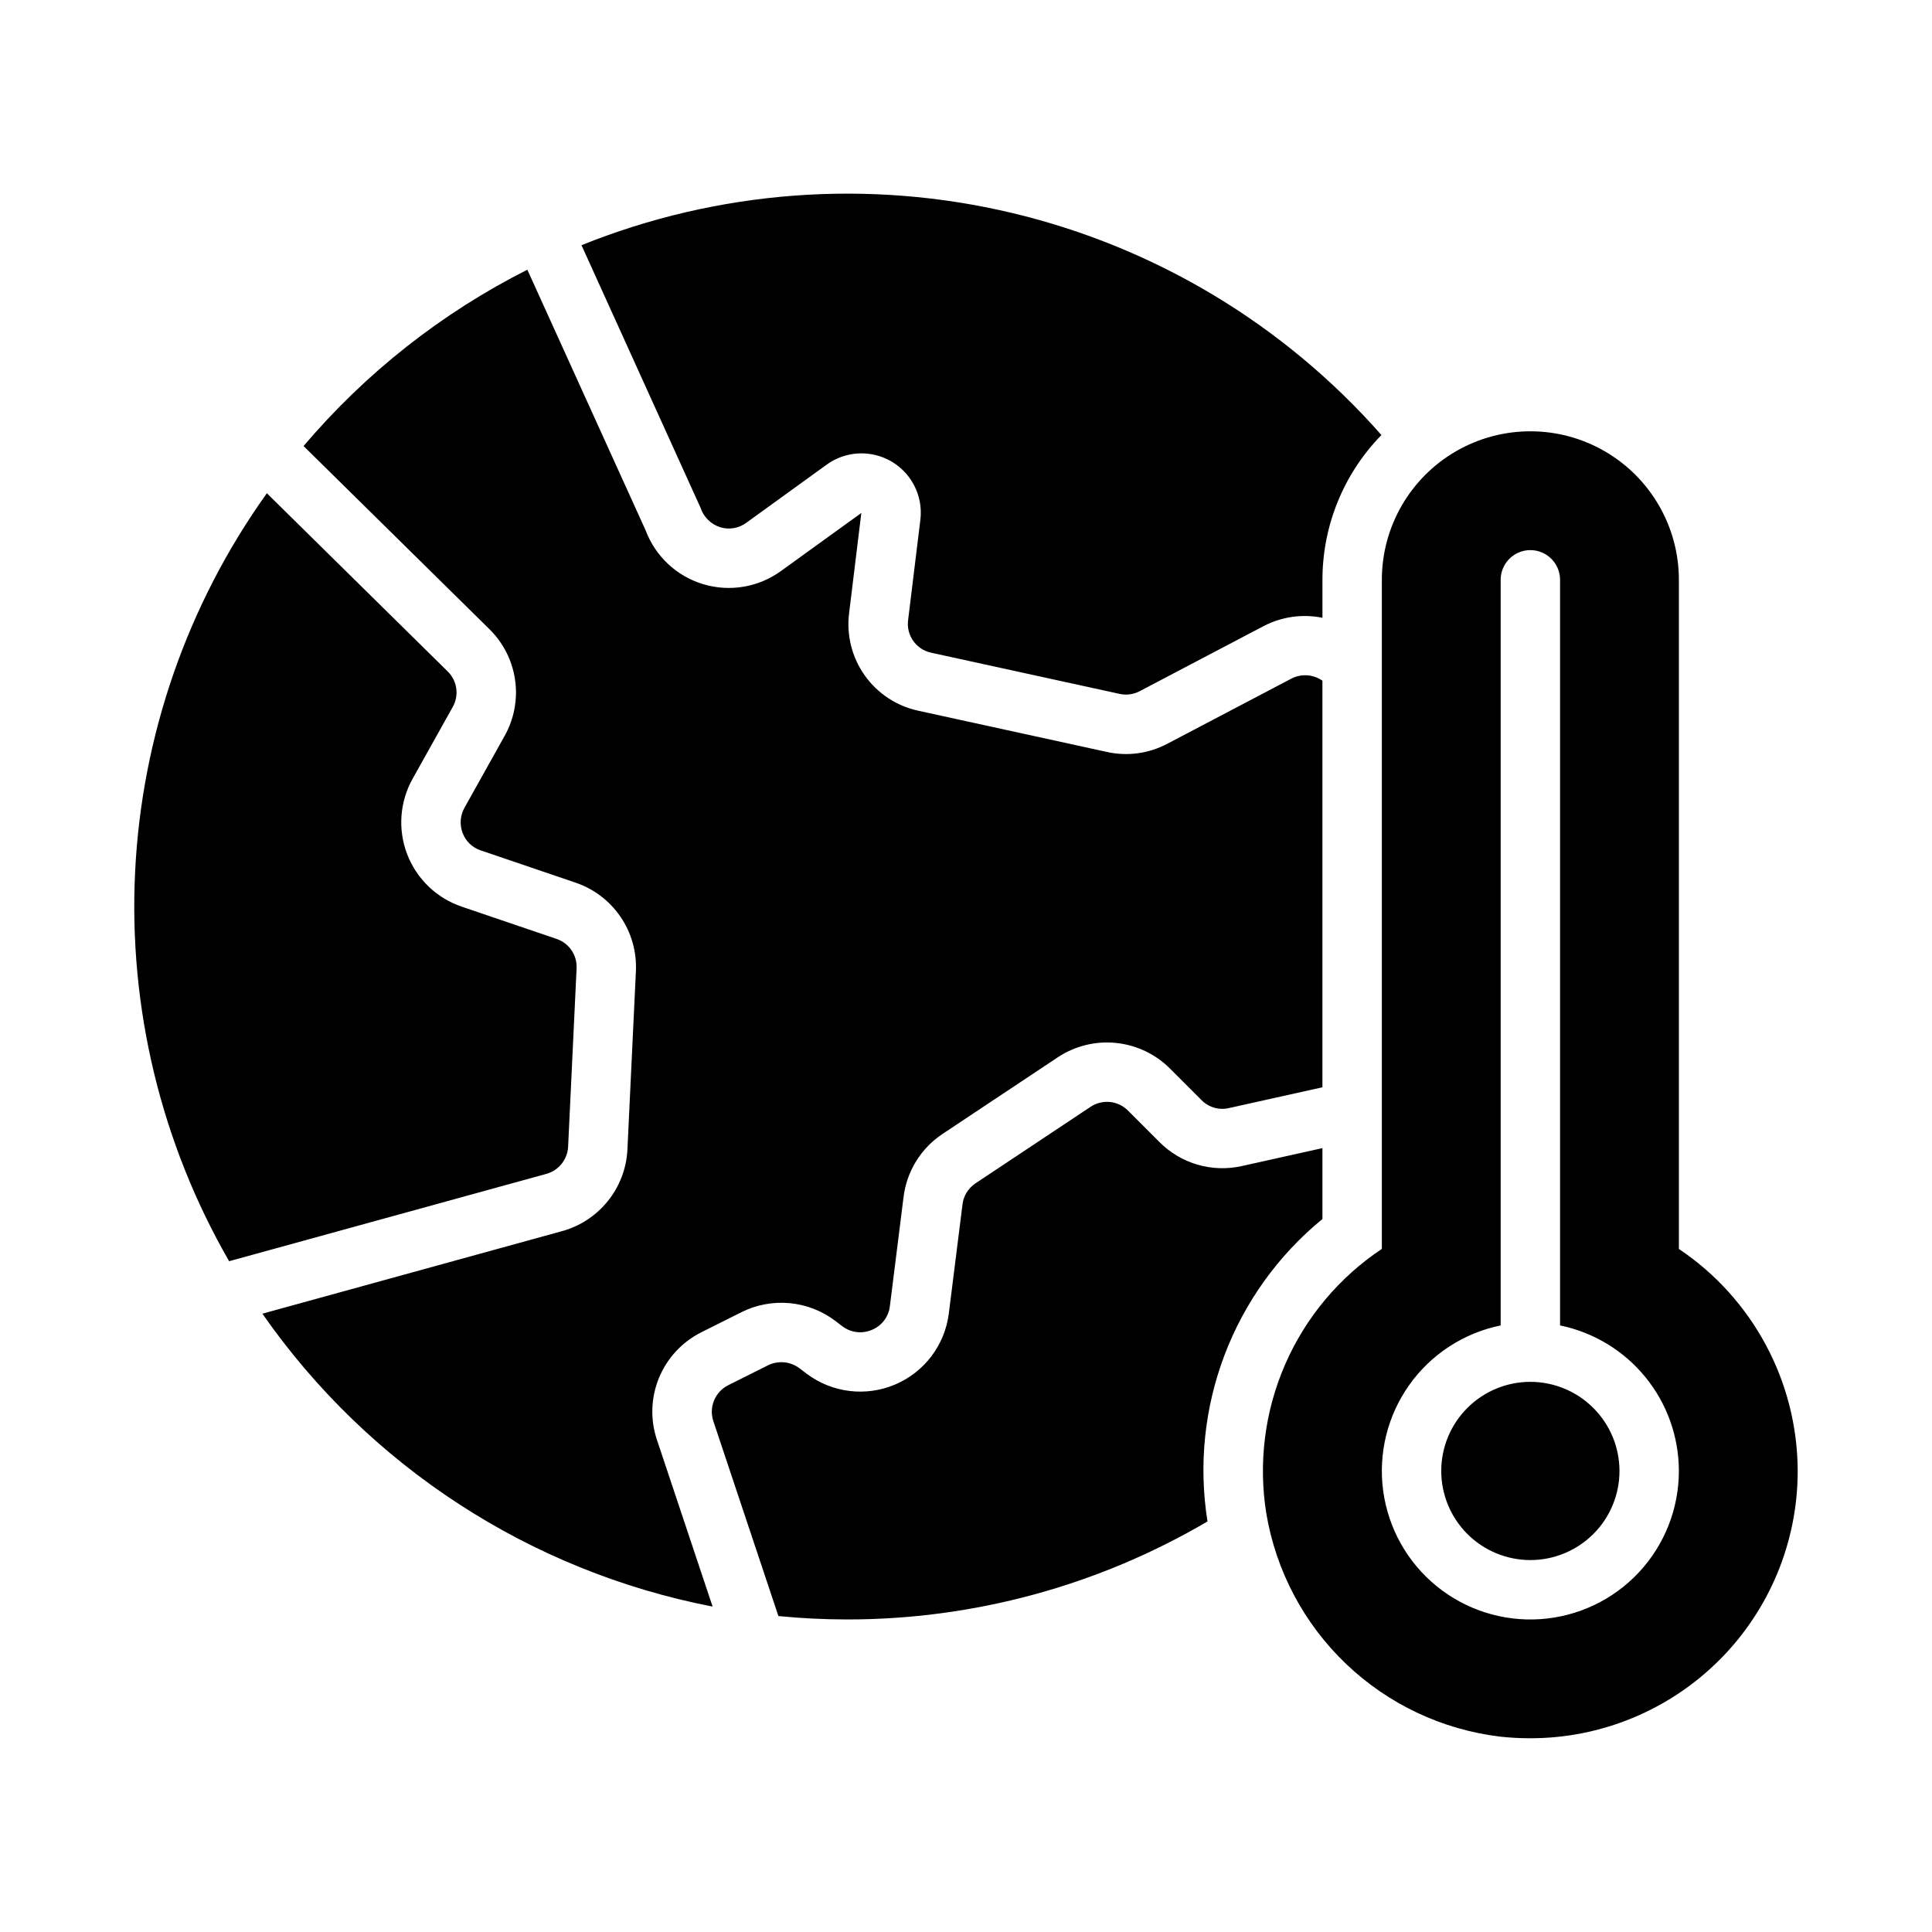
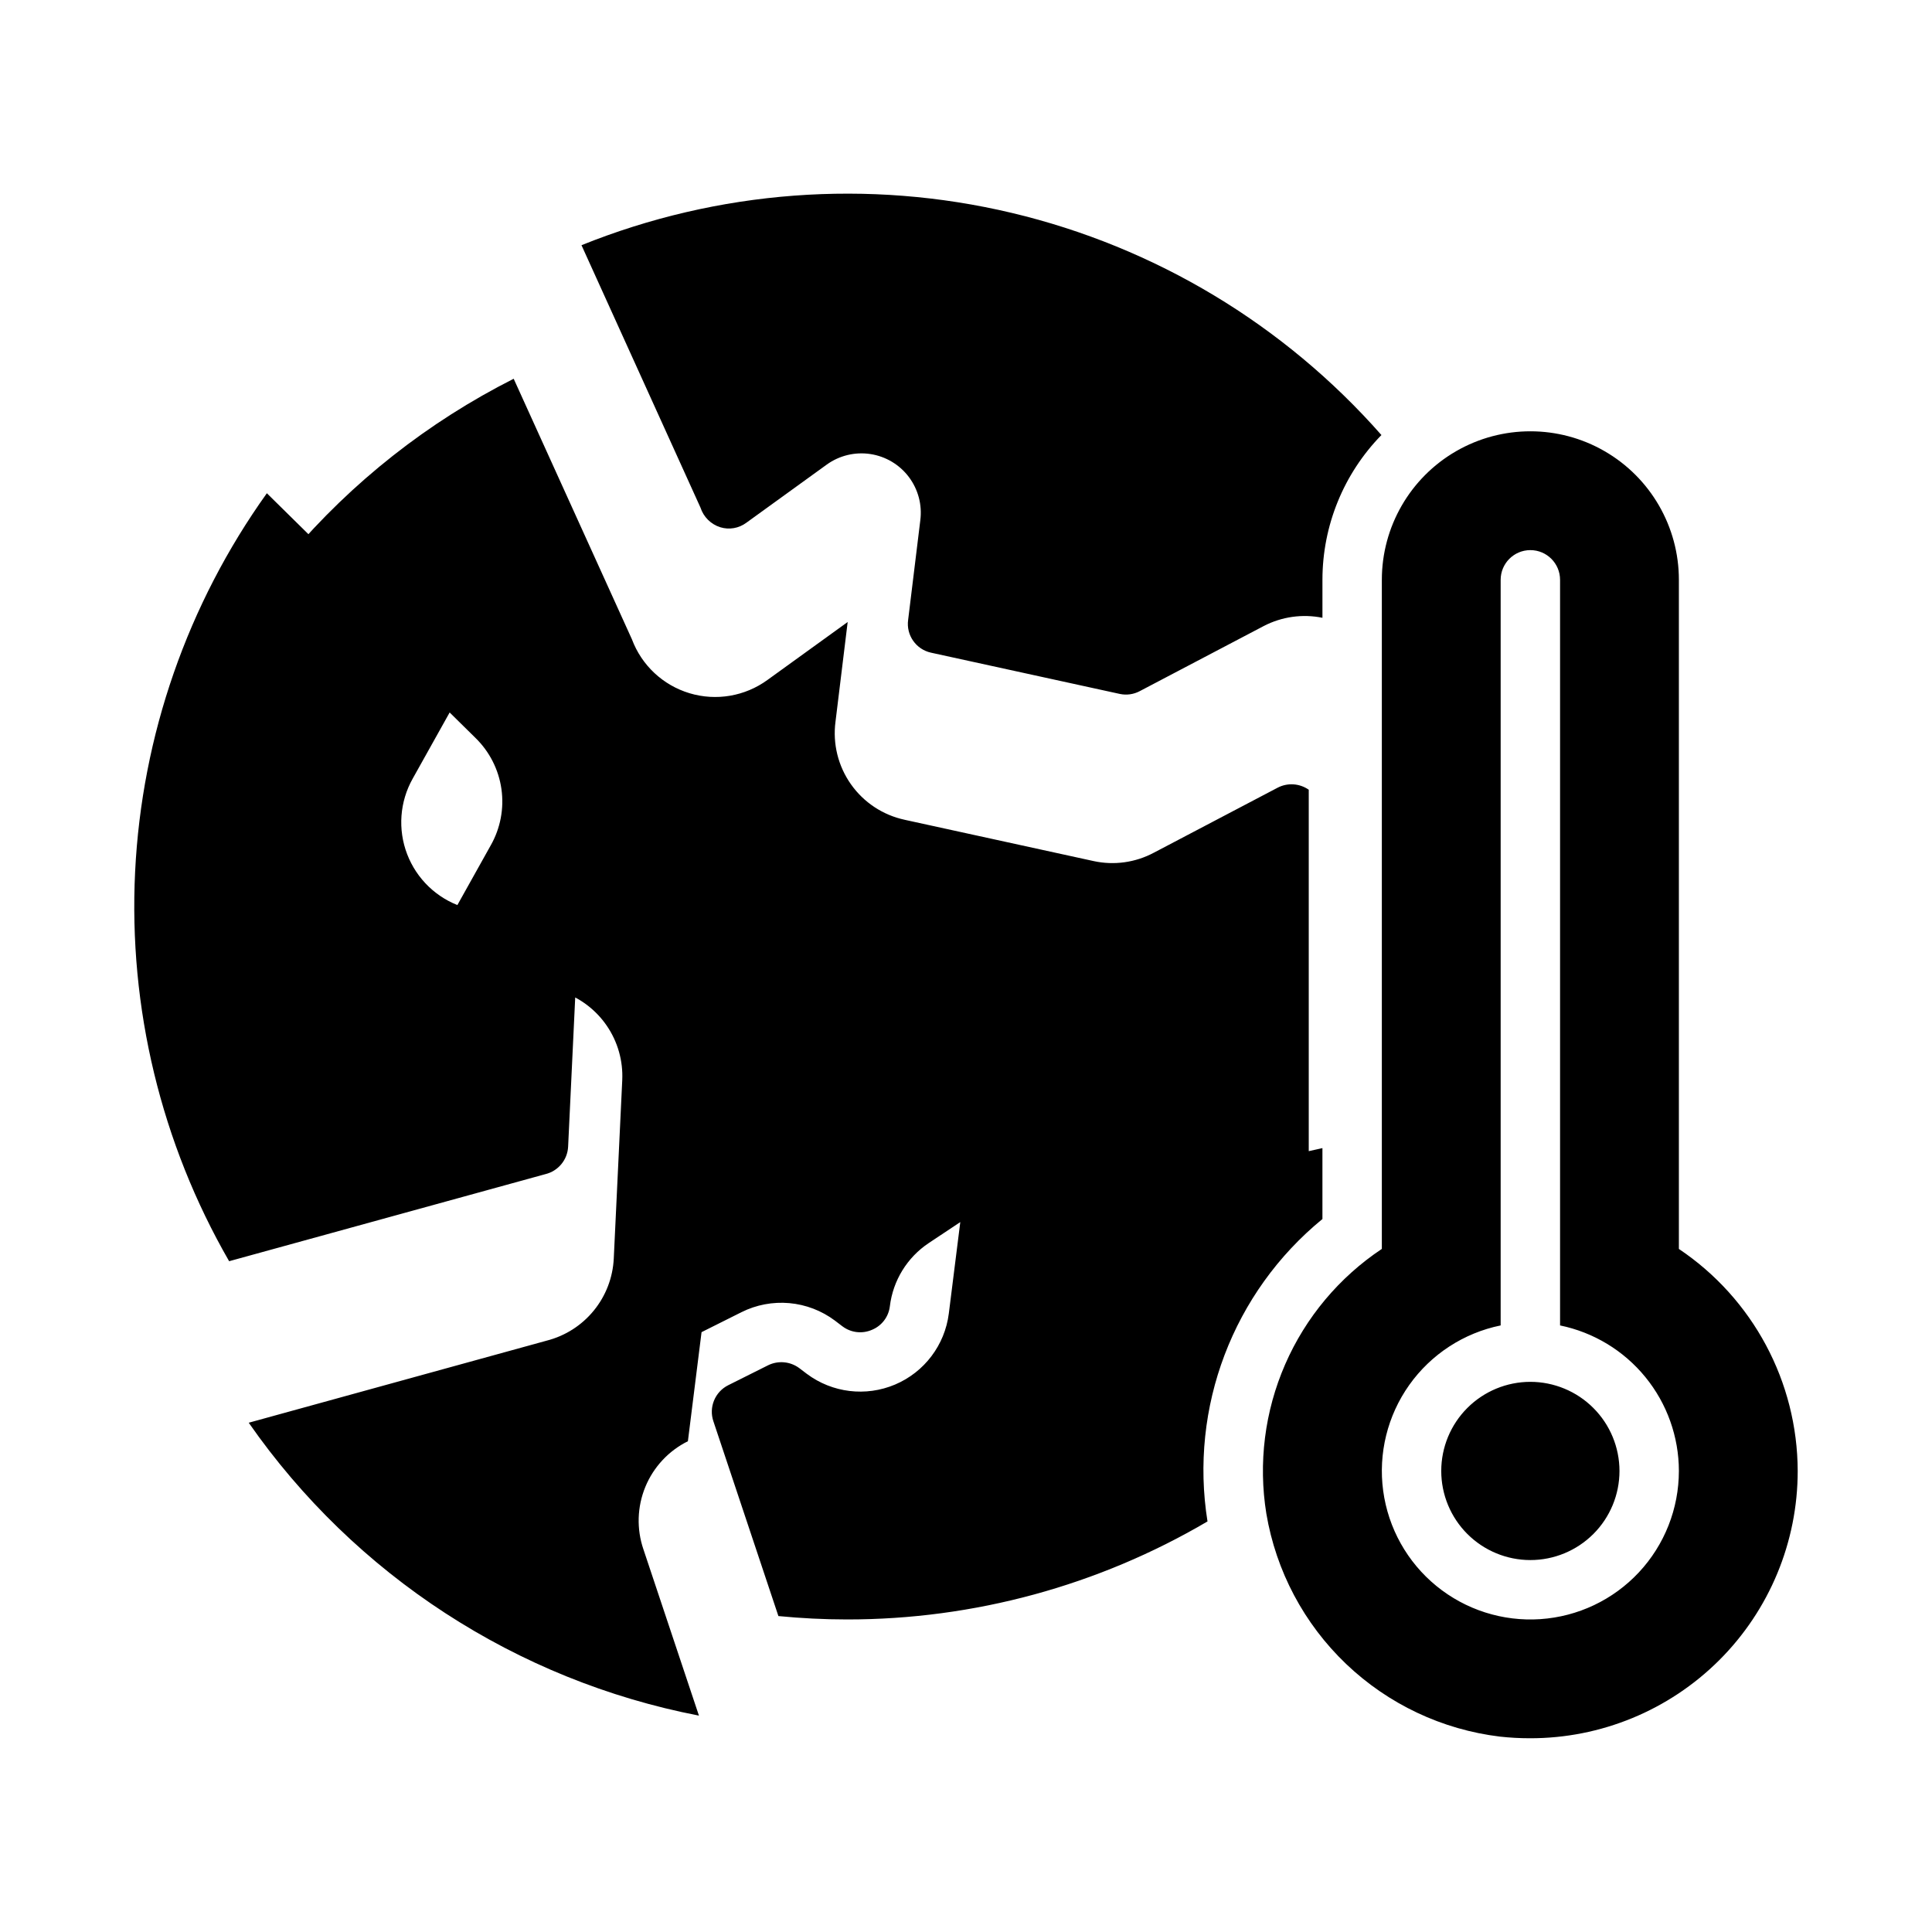
<svg xmlns="http://www.w3.org/2000/svg" fill="#000000" width="800px" height="800px" version="1.1" viewBox="144 144 512 512">
-   <path d="m573.18 533.82c0 6.262-2.488 12.27-6.918 16.699-4.43 4.426-10.434 6.914-16.699 6.914-6.262 0-12.27-2.488-16.699-6.914-4.43-4.43-6.918-10.438-6.918-16.699 0-6.266 2.488-12.273 6.918-16.699 4.43-4.43 10.438-6.918 16.699-6.918 6.262 0.008 12.266 2.496 16.691 6.926 4.43 4.426 6.918 10.43 6.926 16.691zm47.23 0c0.004 18.816-7.481 36.863-20.801 50.152-13.324 13.289-31.387 20.73-50.203 20.684-2.637 0-5.273-0.148-7.894-0.434-15.316-1.852-29.621-8.609-40.777-19.258-11.16-10.652-18.574-24.625-21.141-39.836-2.164-13.398-0.434-27.137 4.996-39.578 5.426-12.441 14.316-23.055 25.613-30.578v-177.31c0-14.062 7.5-27.059 19.68-34.09 12.18-7.031 27.184-7.031 39.359 0 12.18 7.031 19.68 20.027 19.68 34.09v177.32c19.625 13.16 31.426 35.215 31.488 58.844zm-31.488 0c-0.012-9.07-3.148-17.859-8.887-24.883-5.734-7.023-13.715-11.855-22.602-13.684v-197.59c0-4.348-3.523-7.875-7.871-7.875s-7.871 3.527-7.871 7.875v197.59c-9.781 1.996-18.438 7.637-24.219 15.773-5.777 8.137-8.25 18.168-6.914 28.059 1.336 9.895 6.379 18.91 14.109 25.223 7.734 6.312 17.574 9.453 27.535 8.781 9.961-0.668 19.293-5.098 26.109-12.387 6.816-7.293 10.609-16.902 10.609-26.883zm-254.02-250.09c2.34 0.715 4.883 0.277 6.856-1.176l21.355-15.445c3.336-2.398 7.477-3.398 11.539-2.785 4.066 0.617 7.727 2.797 10.199 6.078 2.473 3.281 3.566 7.402 3.039 11.477l-3.227 26.41c-0.555 4.035 2.094 7.812 6.07 8.676l50.066 10.941c1.777 0.371 3.625 0.109 5.231-0.738l32.887-17.273c4.781-2.477 10.266-3.246 15.543-2.176v-10.062c0-14.34 5.609-28.109 15.633-38.367-25.785-29.293-60.023-49.863-97.992-58.875s-77.801-6.019-114 8.566l31.527 69.523v-0.004c0.805 2.496 2.769 4.445 5.269 5.231zm-40.344 164.14 2.246-47.254h-0.004c0.176-3.488-1.988-6.672-5.297-7.793l-25.113-8.539h0.004c-6.664-2.246-11.973-7.348-14.492-13.91-2.519-6.566-1.98-13.91 1.469-20.035l10.586-18.945v-0.004c1.773-3.094 1.223-6.996-1.34-9.477l-47.895-47.199c-21.02 29.387-33.141 64.199-34.914 100.29-1.77 36.09 6.879 71.922 24.914 103.23l83.809-23.074c3.402-0.82 5.856-3.785 6.027-7.281zm199.9 19.188v-18.797l-21.355 4.754c-7.887 1.773-16.137-0.629-21.84-6.363l-8.344-8.348c-2.637-2.644-6.773-3.062-9.887-1l-30.574 20.332h0.004c-1.891 1.273-3.129 3.305-3.391 5.57l-3.629 28.926v-0.004c-1.062 8.348-6.484 15.504-14.23 18.789-7.75 3.285-16.66 2.203-23.398-2.836l-2.016-1.531c-2.402-1.77-5.59-2.051-8.266-0.727l-10.539 5.273c-3.523 1.758-5.203 5.852-3.93 9.578l17.223 51.602c6 0.582 12.074 0.898 18.223 0.898 33.578 0.012 66.547-8.957 95.492-25.977-4.836-30.23 6.766-60.754 30.457-80.141zm-164.54 29.977 10.578-5.293c3.922-1.961 8.312-2.789 12.68-2.402 4.367 0.391 8.539 1.984 12.051 4.606l2.051 1.562h0.004c2.25 1.688 5.234 2.031 7.809 0.902 2.594-1.066 4.402-3.453 4.731-6.234l3.621-28.898c0.82-6.816 4.582-12.934 10.293-16.746l30.551-20.316h-0.004c4.543-3.019 9.988-4.375 15.414-3.836 5.426 0.539 10.496 2.938 14.355 6.793l8.344 8.344c1.883 1.938 4.644 2.75 7.281 2.133l24.777-5.512v-107.75c-2.43-1.699-5.606-1.91-8.238-0.543l-32.809 17.23h-0.004c-4.887 2.613-10.551 3.402-15.965 2.219l-50.066-10.941v-0.004c-5.766-1.234-10.852-4.598-14.246-9.414-3.398-4.816-4.859-10.734-4.09-16.578l3.227-26.418-21.262 15.359c-5.953 4.332-13.586 5.633-20.637 3.516-7.047-2.117-12.703-7.406-15.281-14.301l-31.332-69.039c-22.691 11.457-42.855 27.344-59.301 46.73l49.18 48.457c3.723 3.629 6.141 8.391 6.875 13.539 0.73 5.152-0.266 10.398-2.832 14.922l-10.566 18.914c-1.168 2.062-1.348 4.539-0.492 6.746 0.82 2.18 2.59 3.863 4.801 4.586l25.094 8.535c4.852 1.641 9.043 4.82 11.93 9.051 2.891 4.234 4.324 9.293 4.082 14.414l-2.246 47.258c-0.246 5.055-2.106 9.895-5.309 13.809-3.199 3.918-7.57 6.703-12.473 7.953l-78.957 21.75c28.156 40.414 70.953 68.258 119.31 77.621l-14.715-44.078v0.004c-1.84-5.394-1.66-11.27 0.508-16.539 2.168-5.269 6.18-9.574 11.281-12.105z" />
+   <path d="m573.18 533.82c0 6.262-2.488 12.27-6.918 16.699-4.43 4.426-10.434 6.914-16.699 6.914-6.262 0-12.27-2.488-16.699-6.914-4.43-4.43-6.918-10.438-6.918-16.699 0-6.266 2.488-12.273 6.918-16.699 4.43-4.43 10.438-6.918 16.699-6.918 6.262 0.008 12.266 2.496 16.691 6.926 4.43 4.426 6.918 10.43 6.926 16.691zm47.23 0c0.004 18.816-7.481 36.863-20.801 50.152-13.324 13.289-31.387 20.73-50.203 20.684-2.637 0-5.273-0.148-7.894-0.434-15.316-1.852-29.621-8.609-40.777-19.258-11.16-10.652-18.574-24.625-21.141-39.836-2.164-13.398-0.434-27.137 4.996-39.578 5.426-12.441 14.316-23.055 25.613-30.578v-177.31c0-14.062 7.5-27.059 19.68-34.09 12.18-7.031 27.184-7.031 39.359 0 12.18 7.031 19.68 20.027 19.68 34.09v177.32c19.625 13.16 31.426 35.215 31.488 58.844zm-31.488 0c-0.012-9.07-3.148-17.859-8.887-24.883-5.734-7.023-13.715-11.855-22.602-13.684v-197.59c0-4.348-3.523-7.875-7.871-7.875s-7.871 3.527-7.871 7.875v197.59c-9.781 1.996-18.438 7.637-24.219 15.773-5.777 8.137-8.25 18.168-6.914 28.059 1.336 9.895 6.379 18.91 14.109 25.223 7.734 6.312 17.574 9.453 27.535 8.781 9.961-0.668 19.293-5.098 26.109-12.387 6.816-7.293 10.609-16.902 10.609-26.883zm-254.02-250.09c2.34 0.715 4.883 0.277 6.856-1.176l21.355-15.445c3.336-2.398 7.477-3.398 11.539-2.785 4.066 0.617 7.727 2.797 10.199 6.078 2.473 3.281 3.566 7.402 3.039 11.477l-3.227 26.41c-0.555 4.035 2.094 7.812 6.07 8.676l50.066 10.941c1.777 0.371 3.625 0.109 5.231-0.738l32.887-17.273c4.781-2.477 10.266-3.246 15.543-2.176v-10.062c0-14.34 5.609-28.109 15.633-38.367-25.785-29.293-60.023-49.863-97.992-58.875s-77.801-6.019-114 8.566l31.527 69.523v-0.004c0.805 2.496 2.769 4.445 5.269 5.231zm-40.344 164.14 2.246-47.254h-0.004c0.176-3.488-1.988-6.672-5.297-7.793l-25.113-8.539h0.004c-6.664-2.246-11.973-7.348-14.492-13.91-2.519-6.566-1.98-13.91 1.469-20.035l10.586-18.945v-0.004c1.773-3.094 1.223-6.996-1.34-9.477l-47.895-47.199c-21.02 29.387-33.141 64.199-34.914 100.29-1.77 36.09 6.879 71.922 24.914 103.23l83.809-23.074c3.402-0.82 5.856-3.785 6.027-7.281zm199.9 19.188v-18.797l-21.355 4.754c-7.887 1.773-16.137-0.629-21.84-6.363l-8.344-8.348c-2.637-2.644-6.773-3.062-9.887-1l-30.574 20.332h0.004c-1.891 1.273-3.129 3.305-3.391 5.57l-3.629 28.926v-0.004c-1.062 8.348-6.484 15.504-14.23 18.789-7.75 3.285-16.66 2.203-23.398-2.836l-2.016-1.531c-2.402-1.77-5.59-2.051-8.266-0.727l-10.539 5.273c-3.523 1.758-5.203 5.852-3.93 9.578l17.223 51.602c6 0.582 12.074 0.898 18.223 0.898 33.578 0.012 66.547-8.957 95.492-25.977-4.836-30.23 6.766-60.754 30.457-80.141zm-164.54 29.977 10.578-5.293c3.922-1.961 8.312-2.789 12.68-2.402 4.367 0.391 8.539 1.984 12.051 4.606l2.051 1.562h0.004c2.25 1.688 5.234 2.031 7.809 0.902 2.594-1.066 4.402-3.453 4.731-6.234c0.82-6.816 4.582-12.934 10.293-16.746l30.551-20.316h-0.004c4.543-3.019 9.988-4.375 15.414-3.836 5.426 0.539 10.496 2.938 14.355 6.793l8.344 8.344c1.883 1.938 4.644 2.75 7.281 2.133l24.777-5.512v-107.75c-2.43-1.699-5.606-1.91-8.238-0.543l-32.809 17.23h-0.004c-4.887 2.613-10.551 3.402-15.965 2.219l-50.066-10.941v-0.004c-5.766-1.234-10.852-4.598-14.246-9.414-3.398-4.816-4.859-10.734-4.09-16.578l3.227-26.418-21.262 15.359c-5.953 4.332-13.586 5.633-20.637 3.516-7.047-2.117-12.703-7.406-15.281-14.301l-31.332-69.039c-22.691 11.457-42.855 27.344-59.301 46.73l49.18 48.457c3.723 3.629 6.141 8.391 6.875 13.539 0.73 5.152-0.266 10.398-2.832 14.922l-10.566 18.914c-1.168 2.062-1.348 4.539-0.492 6.746 0.82 2.18 2.59 3.863 4.801 4.586l25.094 8.535c4.852 1.641 9.043 4.82 11.93 9.051 2.891 4.234 4.324 9.293 4.082 14.414l-2.246 47.258c-0.246 5.055-2.106 9.895-5.309 13.809-3.199 3.918-7.57 6.703-12.473 7.953l-78.957 21.75c28.156 40.414 70.953 68.258 119.31 77.621l-14.715-44.078v0.004c-1.84-5.394-1.66-11.27 0.508-16.539 2.168-5.269 6.18-9.574 11.281-12.105z" />
</svg>